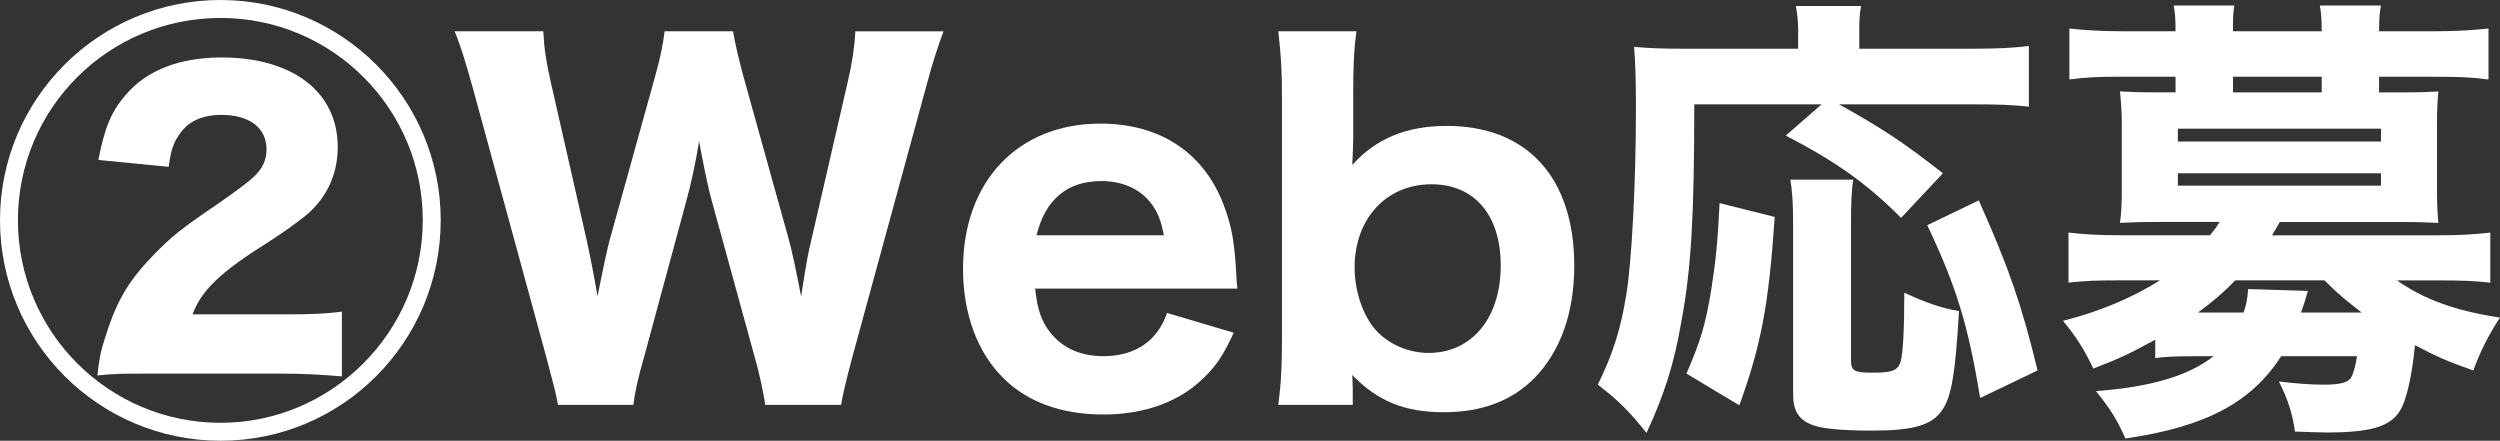
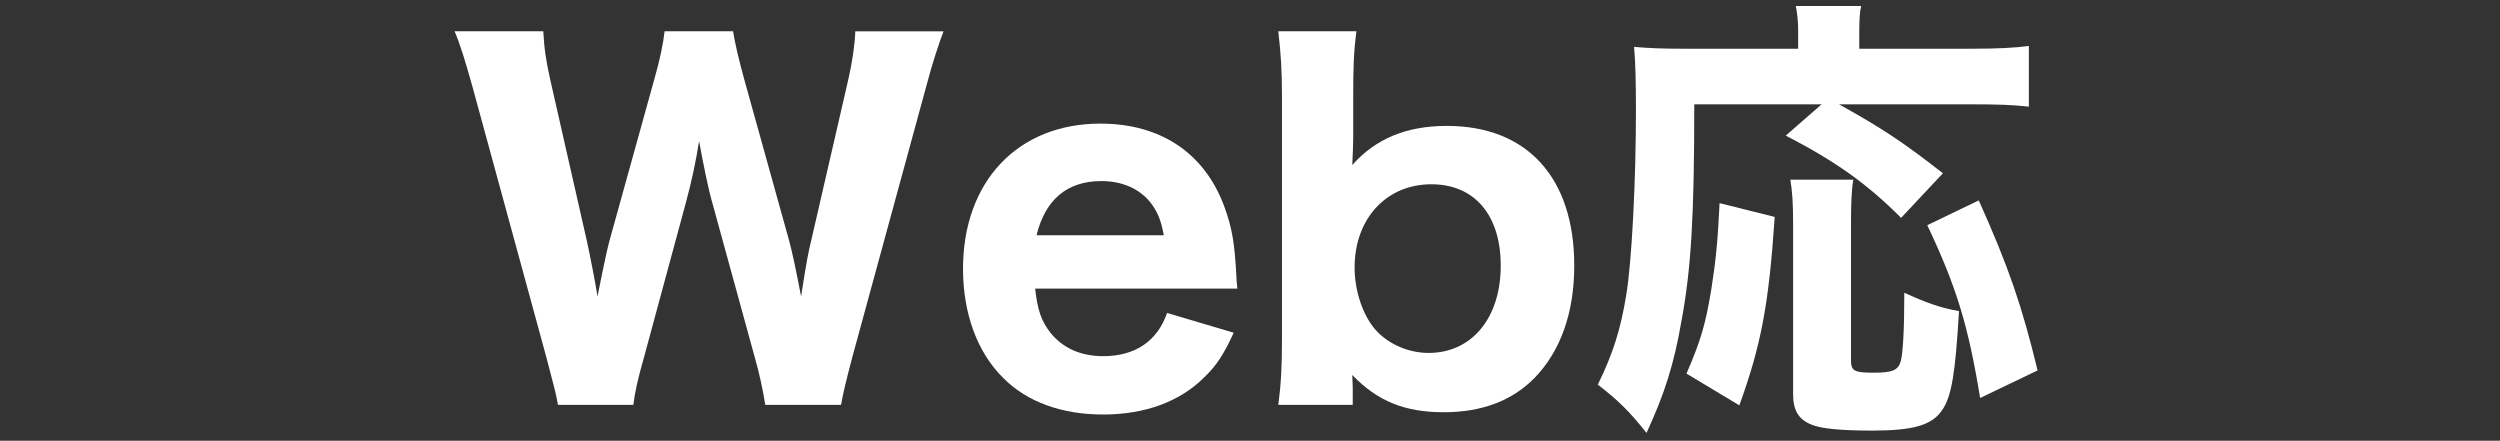
<svg xmlns="http://www.w3.org/2000/svg" id="b" width="47.966mm" height="8.456mm" viewBox="0 0 135.968 23.97">
  <rect x="0" y="0" width="135.968" height="23.97" fill="#333333" stroke="none" />
  <defs>
    <style>.d{fill:#fff;}</style>
  </defs>
  <g id="c">
-     <path class="d" d="M11.997,23.97C5.374,23.97,0,18.596,0,11.973,0,5.374,5.374,0,11.997,0c6.599,0,11.972,5.374,11.972,11.973,0,6.623-5.349,11.997-11.972,11.997ZM11.997.976C5.898.976.975,5.899.975,11.973s4.924,11.022,11.022,11.022c6.049,0,10.997-4.949,10.997-11.022S18.07.976,11.997.976ZM8.272,20.32c-1.674,0-2.024,0-2.974.1.1-.874.149-1.149.3-1.674.675-2.25,1.274-3.35,2.749-4.874.975-1,1.45-1.399,3.524-2.8,1.1-.774,1.6-1.149,1.925-1.449.5-.475.699-.925.699-1.5,0-1.175-.925-1.874-2.449-1.874-1.05,0-1.824.35-2.3,1.074-.3.425-.449.825-.574,1.75l-3.824-.375c.35-1.774.7-2.624,1.5-3.549,1.124-1.325,2.924-2.024,5.198-2.024,3.874,0,6.323,1.874,6.323,4.873,0,1.6-.699,2.975-1.999,3.925-.6.475-1.325.949-1.825,1.274-2.549,1.6-3.599,2.6-4.073,3.899h5.049c1.374,0,2.174-.025,3.074-.15v3.524c-1.2-.101-2.175-.15-3.274-.15h-7.049Z" />
    <path class="d" d="M41.621,22.02c-.101-.675-.325-1.749-.575-2.599l-2.3-8.373c-.25-.875-.499-2.149-.725-3.374-.175,1.124-.425,2.274-.725,3.374l-2.274,8.397c-.325,1.125-.5,1.925-.575,2.574h-4.099c-.125-.675-.175-.85-.649-2.648l-4-14.646c-.399-1.425-.675-2.325-.975-3.024h4.824c.05.949.15,1.624.399,2.724l1.975,8.698c.15.675.45,2.199.575,2.999.425-2.124.524-2.524.649-3.024l2.45-8.822c.3-1.05.475-1.899.55-2.574h3.724c.101.649.3,1.475.575,2.499l2.449,8.798c.175.625.399,1.675.675,3.124.3-1.924.4-2.449.575-3.148l1.975-8.573c.225-.95.374-1.975.399-2.699h4.799c-.274.725-.6,1.699-.949,3.024l-3.999,14.646c-.325,1.225-.551,2.149-.625,2.648h-4.124Z" />
    <path class="d" d="M56.299,15.696c.125,1.175.35,1.8.85,2.425.675.824,1.649,1.25,2.85,1.25,1.749,0,2.949-.825,3.474-2.35l3.624,1.074c-.55,1.2-.925,1.774-1.6,2.425-1.324,1.324-3.224,2.024-5.498,2.024-2.25,0-4.124-.675-5.424-1.975-1.425-1.399-2.199-3.524-2.199-5.948,0-4.749,2.974-7.898,7.473-7.898,3.274,0,5.648,1.6,6.724,4.474.45,1.225.575,2.024.675,3.899,0,.1,0,.125.05.6h-10.997ZM63.297,12.797c-.15-.8-.325-1.249-.7-1.749-.6-.775-1.549-1.2-2.699-1.2-1.85,0-3.049,1-3.523,2.949h6.923Z" />
    <path class="d" d="M69.523,22.02c.15-1.124.2-2.074.2-3.648V5.299c0-1.399-.05-2.299-.2-3.599h4.249c-.149,1.149-.175,1.975-.175,3.624v2.199c0,.35-.024.825-.05,1.45,1.274-1.425,2.925-2.125,5.148-2.125,4.35,0,6.924,2.8,6.924,7.599,0,2.574-.75,4.648-2.149,6.098-1.225,1.25-2.875,1.875-4.949,1.875-2.124,0-3.599-.6-4.974-2.024,0,.125.025.575.025.699v.925h-4.05ZM77.847,10.022c-2.449,0-4.174,1.875-4.174,4.524,0,1.175.375,2.399,1,3.225.675.874,1.85,1.424,3.024,1.424,2.349,0,3.924-1.899,3.924-4.748,0-2.75-1.425-4.425-3.774-4.425Z" />
    <path class="d" d="M92.147,5.674c0,6.174-.175,8.973-.699,11.797-.4,2.325-.925,3.975-1.899,6.074-.95-1.2-1.575-1.8-2.649-2.625.824-1.674,1.249-3.024,1.55-4.898.3-1.8.524-6.198.524-9.973,0-1.625-.025-2.624-.1-3.499.874.075,1.524.1,2.674.1h6.249v-.999c0-.525-.051-.9-.125-1.325h3.549c-.075.375-.1.725-.1,1.375v.949h6.173c1.375,0,2.274-.05,3.05-.149v3.299c-.9-.1-1.725-.125-3.05-.125h-7.273c2.425,1.35,3.5,2.074,5.649,3.749l-2.274,2.425c-1.85-1.85-3.524-3.05-6.273-4.474l1.949-1.7h-6.924ZM91.723,20.32c.775-1.8,1.025-2.624,1.35-4.574.25-1.624.351-2.599.45-4.698l2.999.75c-.324,4.823-.75,6.998-1.924,10.247l-2.875-1.725ZM100.796,9.773c-.101.574-.125,1.324-.125,2.399v7.423c0,.575.175.675,1.199.675,1.05,0,1.35-.125,1.5-.6.125-.425.2-1.725.2-3.749,1.199.55,1.975.824,2.974.999-.199,3.399-.399,4.649-.925,5.399-.55.8-1.549,1.1-3.773,1.1-1.7,0-2.8-.101-3.324-.325-.7-.275-1-.774-1-1.649v-9.298c0-1.125-.05-1.774-.15-2.374h3.425ZM107.694,21.646c-.65-3.975-1.3-6.074-2.875-9.398l2.8-1.35c1.649,3.675,2.35,5.749,3.199,9.248l-3.124,1.5Z" />
-     <path class="d" d="M117.223,18.471c-1.475.8-1.824.975-3.374,1.575-.524-1.101-.899-1.675-1.649-2.6,1.925-.475,3.773-1.25,5.273-2.199h-2.149c-1.25,0-1.975.024-2.824.125v-2.725c.825.1,1.625.149,2.924.149h4.774c.274-.35.3-.375.524-.725h-3.424c-.85,0-1.399.025-2,.05.075-.5.101-1.074.101-1.725v-3.674c0-.675-.05-1.274-.101-1.749.45.024.976.05,2,.05h1.024v-.85h-2.924c-1.25,0-1.899.024-2.85.149V1.55c.9.101,1.8.15,2.925.15h2.849v-.075c0-.575-.024-.925-.1-1.325h3.299c-.074.4-.074.7-.074,1.325v.075h4.823v-.075c0-.6-.024-.899-.1-1.325h3.324c-.075.4-.101.726-.101,1.325v.075h3c1.149,0,2.024-.05,2.949-.15v2.774c-.95-.125-1.6-.149-2.85-.149h-3.1v.85h1.25c1.024,0,1.55-.025,1.975-.05-.05.524-.075.999-.075,1.749v3.674c0,.75.025,1.175.075,1.725-.6-.024-1.149-.05-2-.05h-6.623c-.25.425-.3.525-.425.725h8.923c1.3,0,2.1-.05,2.949-.149v2.725c-.85-.101-1.574-.125-2.85-.125h-2.225c1.45,1.024,3.149,1.649,5.599,2.024-.649.999-1.049,1.799-1.449,2.874-1.35-.475-1.999-.75-3.174-1.375-.125,1.35-.375,2.625-.675,3.3-.476,1.074-1.525,1.449-4.124,1.449-.325,0-.9-.024-1.725-.05-.15-1-.351-1.675-.875-2.725.8.101,1.699.175,2.399.175.875,0,1.324-.1,1.5-.35.124-.15.274-.675.35-1.199h-4.124c-1.625,2.524-4.124,3.849-8.473,4.474-.476-1.05-.775-1.55-1.6-2.574,2.974-.226,5.023-.825,6.398-1.899h-1.101c-.925,0-1.524.024-2.074.1v-1ZM118.447,7.698h11.048v-.699h-11.048v.699ZM118.447,10.098h11.048v-.675h-11.048v.675ZM122.021,16.996c.15-.425.2-.675.25-1.274l3.249.1c-.175.6-.225.775-.375,1.175h3.3c-.875-.675-1.3-1.024-2.024-1.749h-4.85c-.624.649-1.249,1.174-2.024,1.749h2.475ZM126.271,4.175h-4.823v.85h4.823v-.85Z" />
  </g>
</svg>